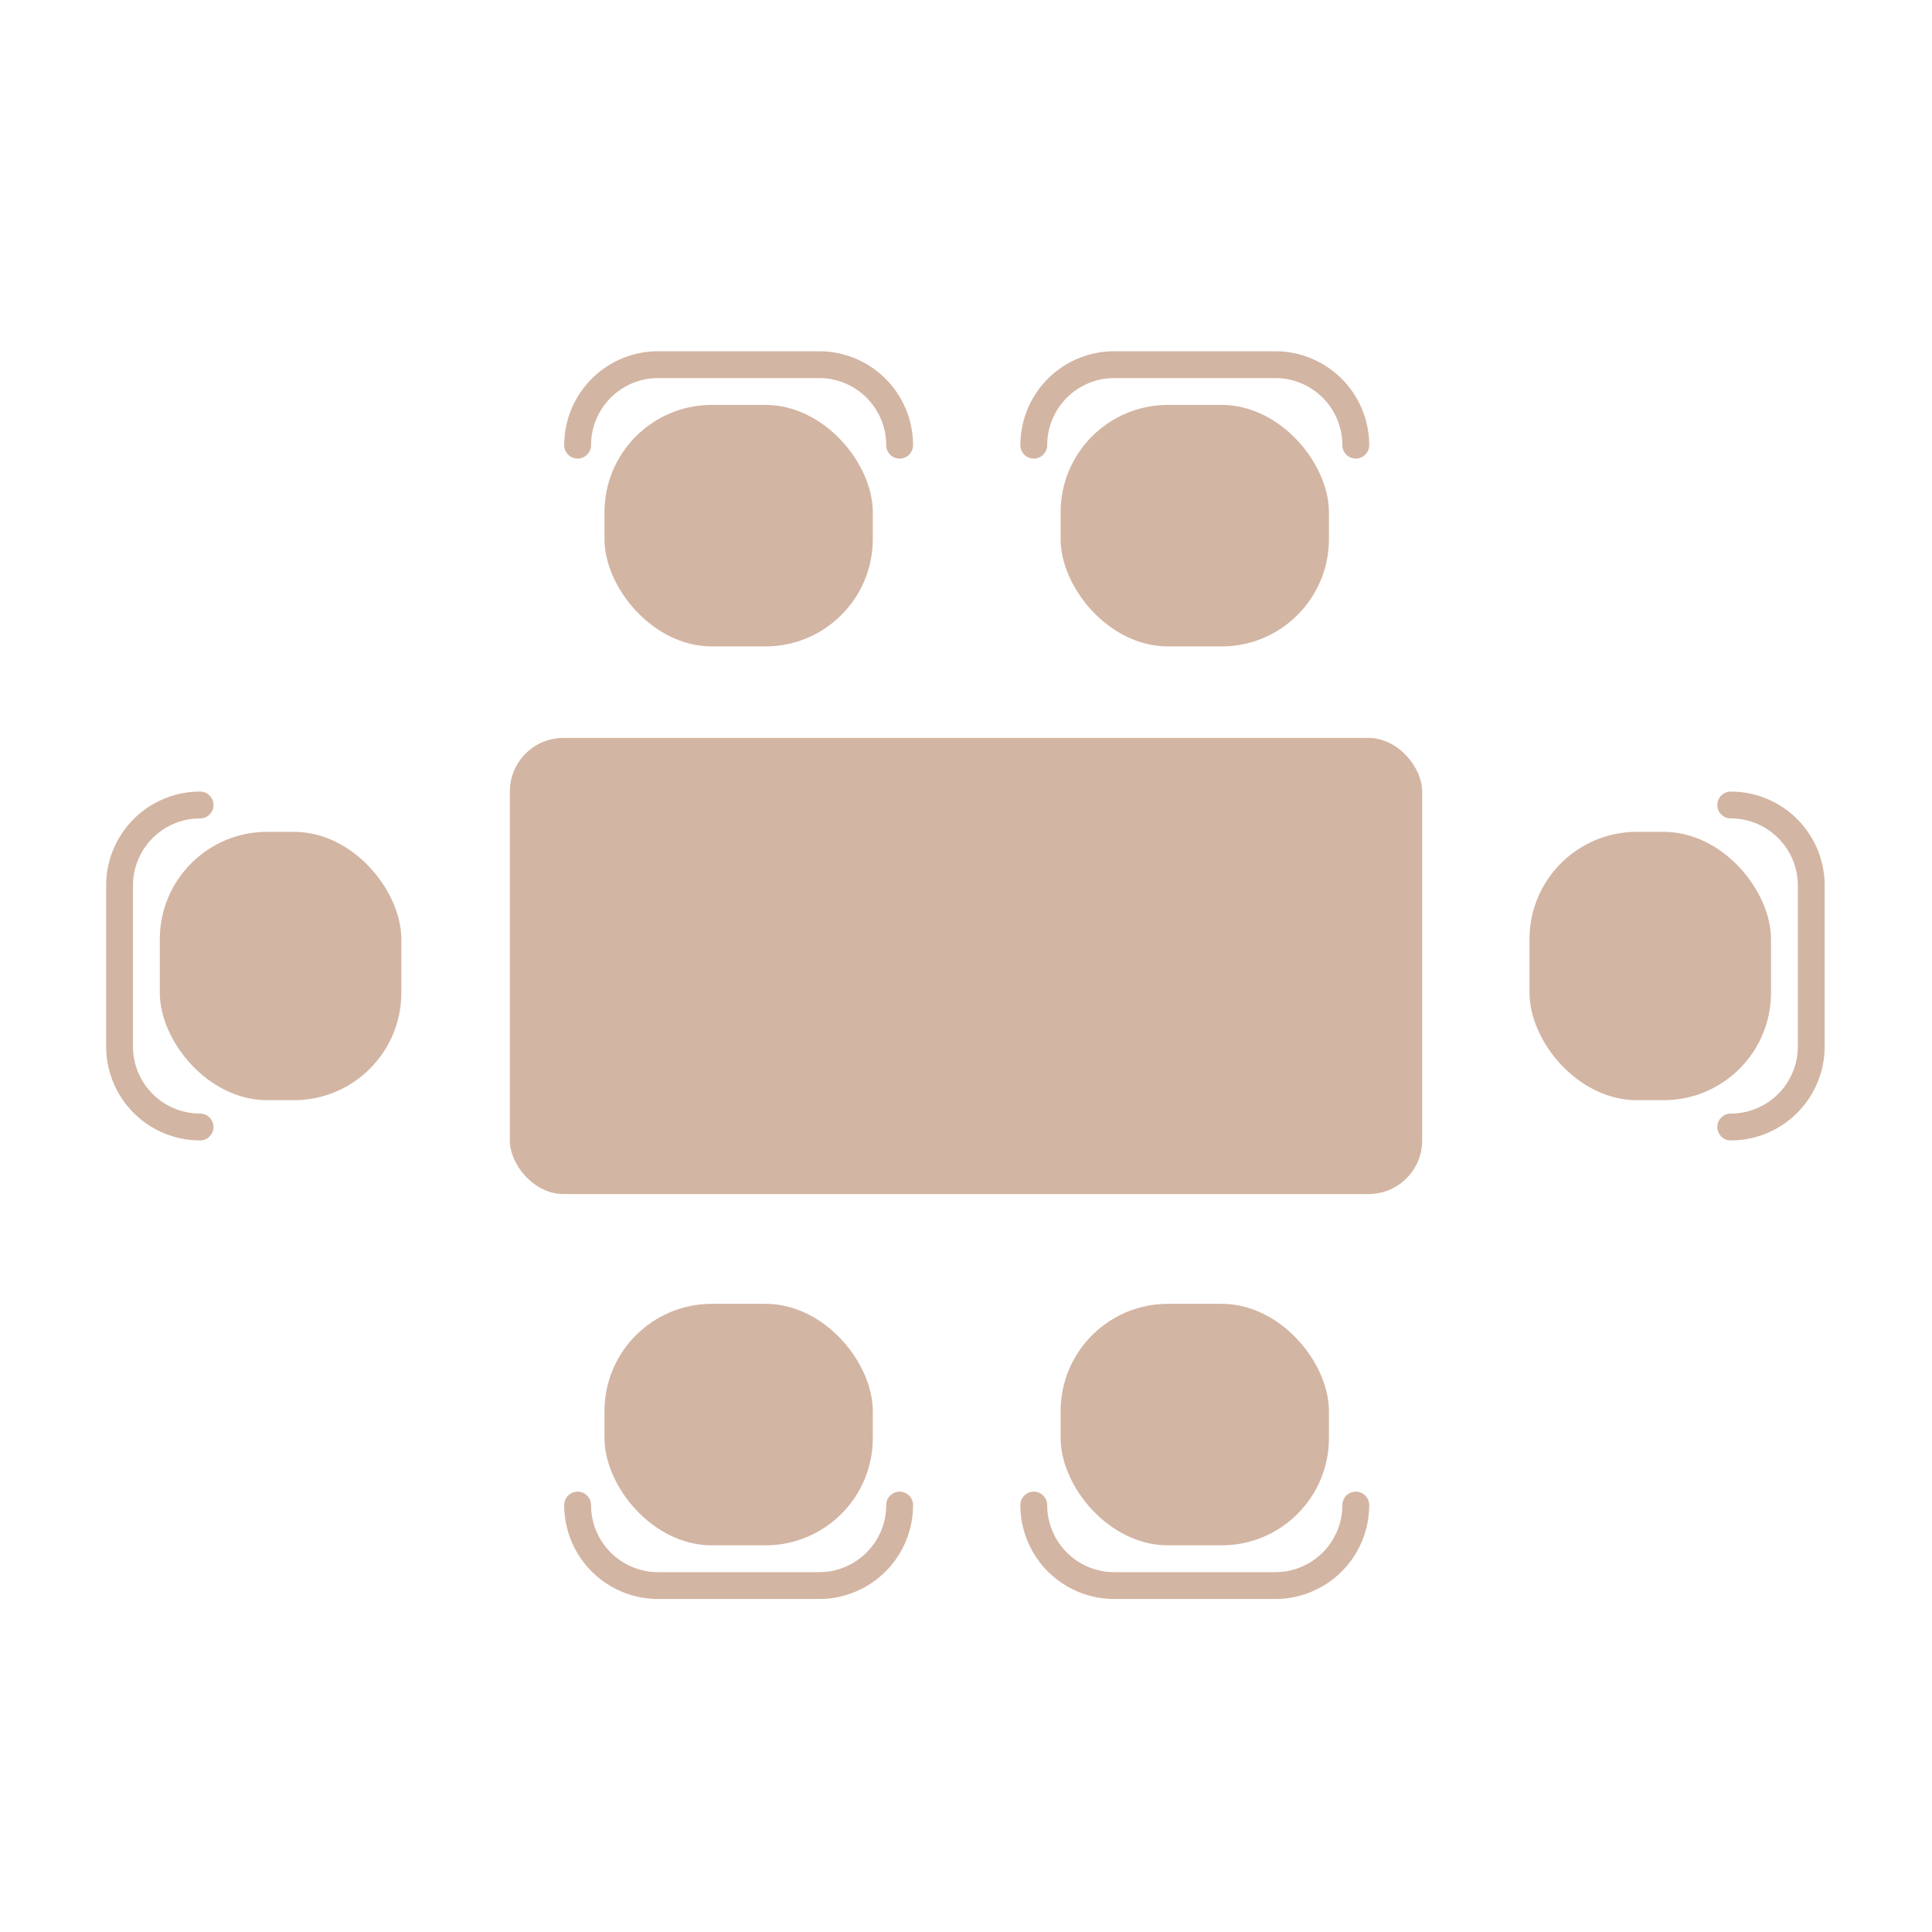
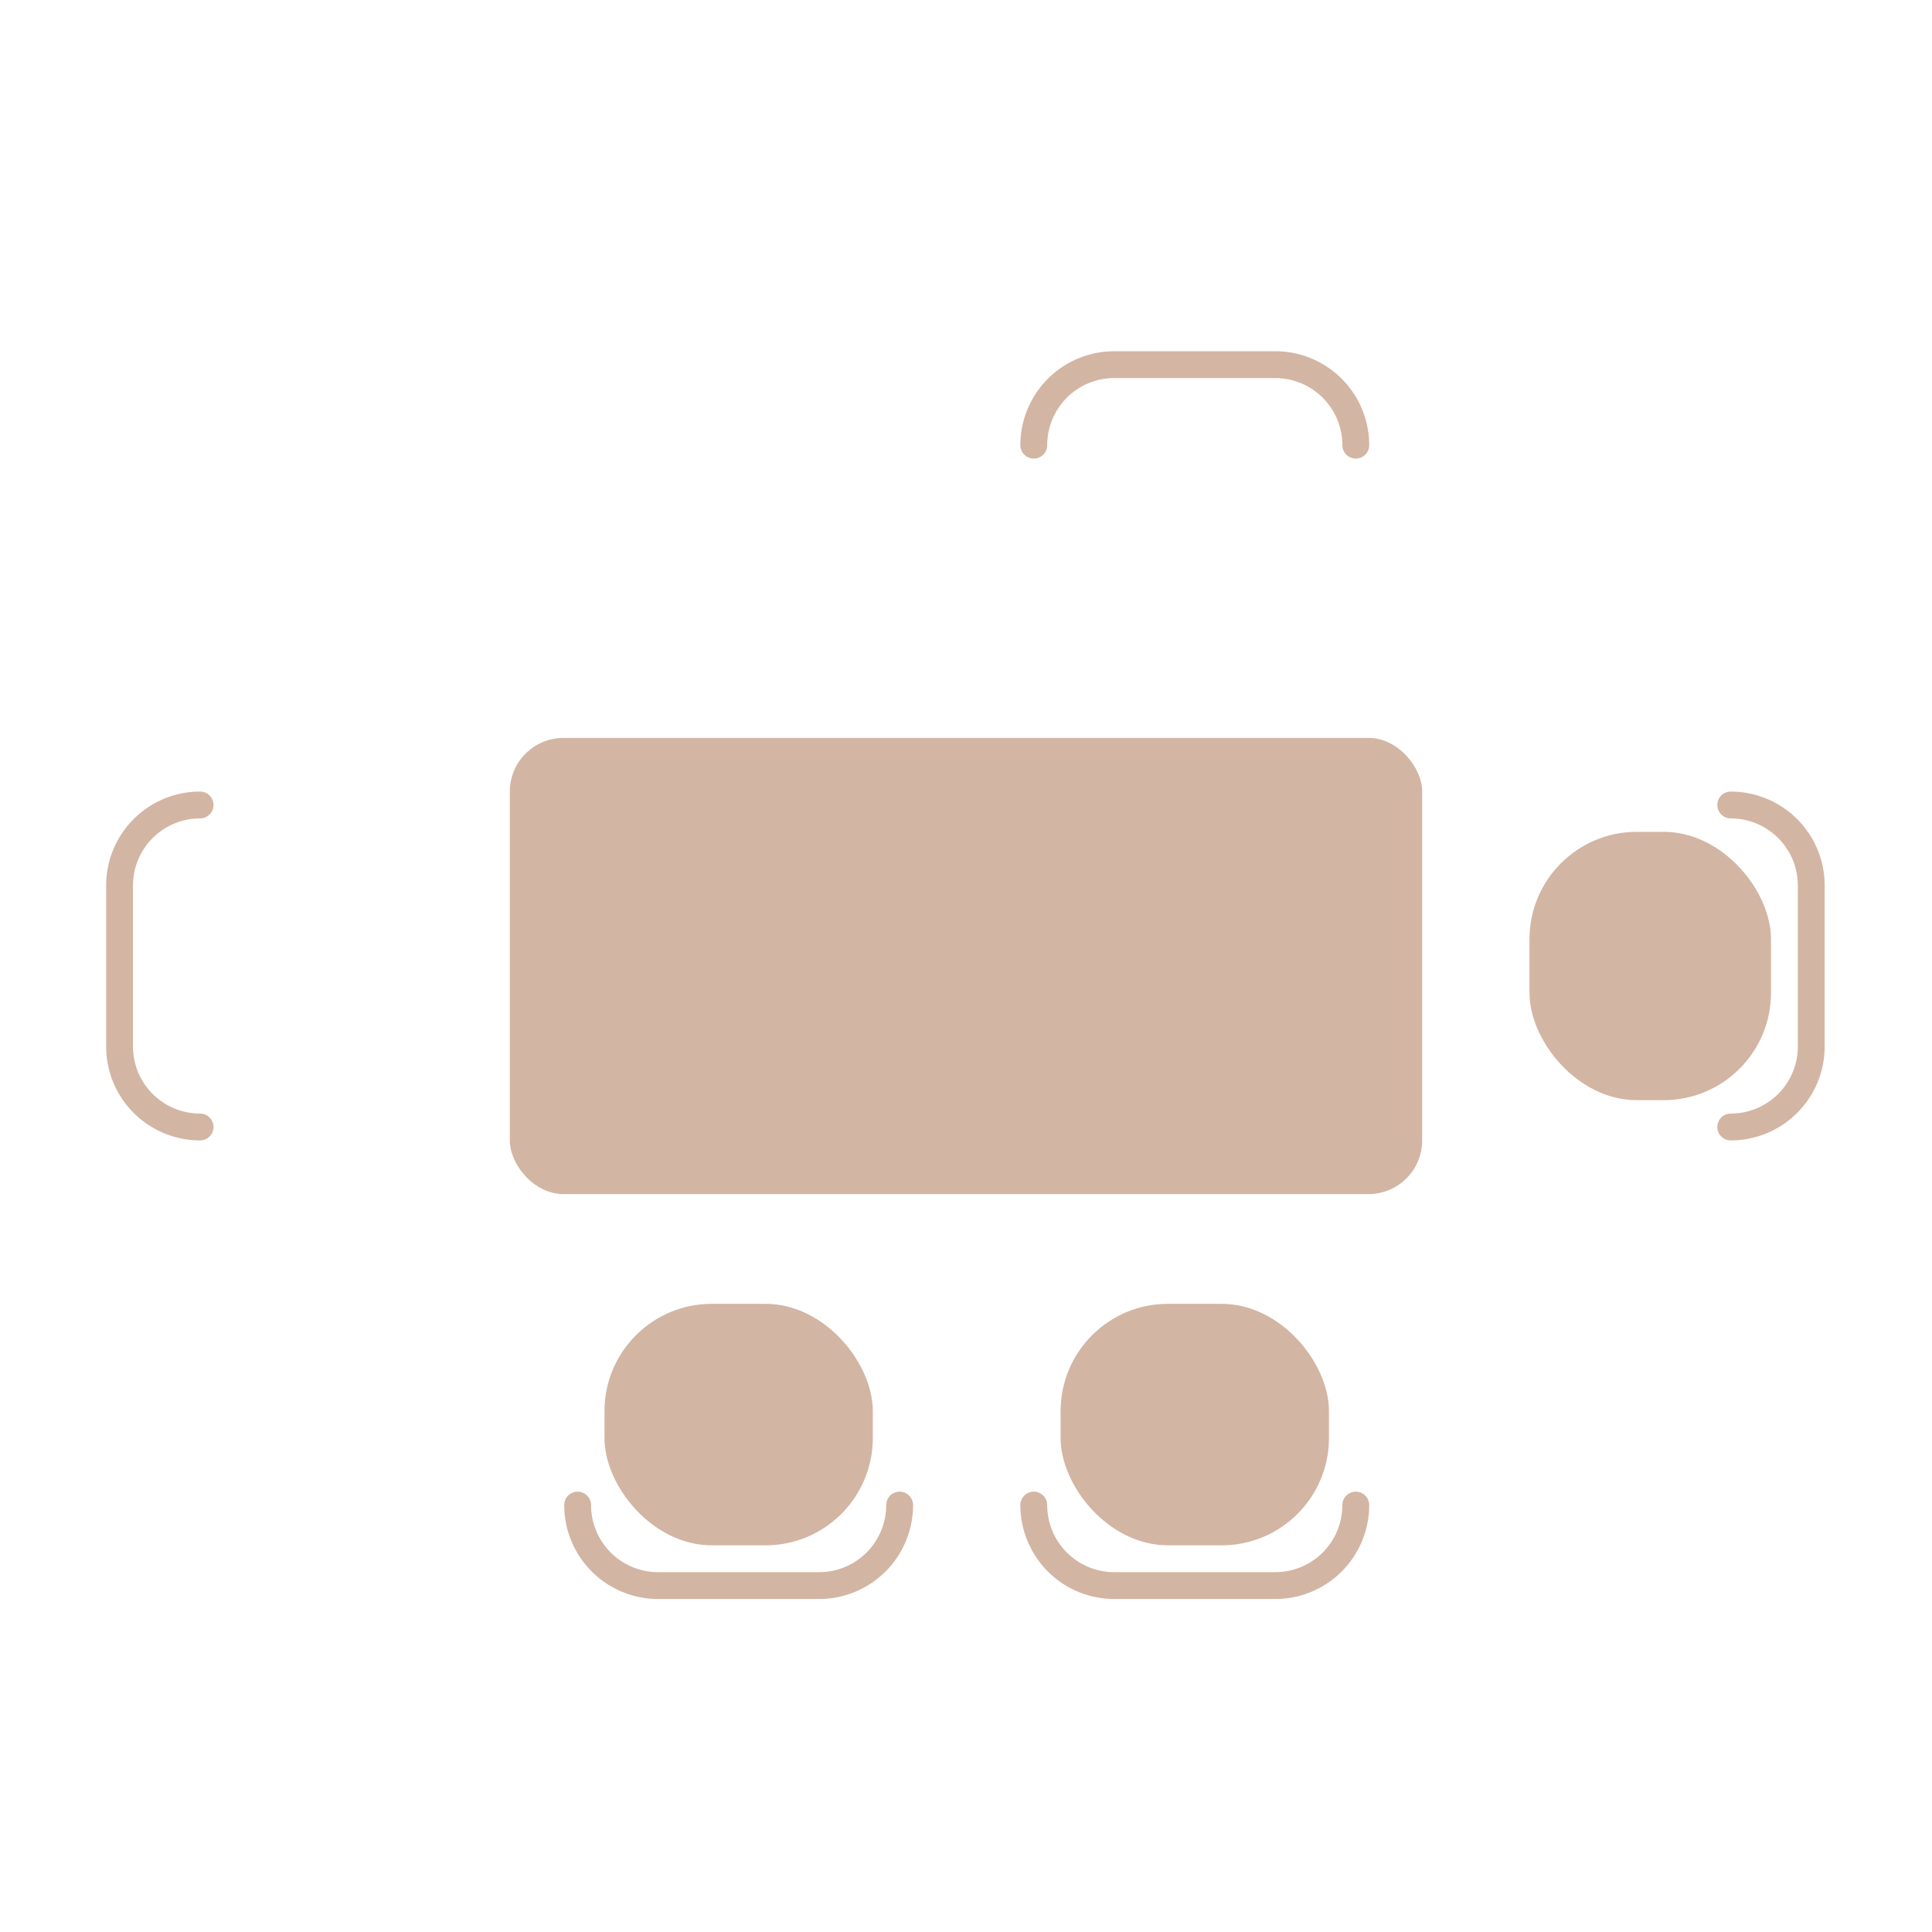
<svg xmlns="http://www.w3.org/2000/svg" id="_144x144-layout-boardroom" data-name="144x144-layout-boardroom" width="72" height="72" viewBox="0 0 72 72">
-   <rect id="Rectangle_5711" data-name="Rectangle 5711" width="72" height="72" opacity="0" />
  <g id="Group_13038" data-name="Group 13038" transform="translate(3.956 13.09)">
    <g id="Group_12934" data-name="Group 12934" transform="translate(0 16.41)">
      <g id="Group_12933" data-name="Group 12933">
-         <rect id="Rectangle_5712" data-name="Rectangle 5712" width="9" height="10" rx="4" transform="translate(2 1.5)" fill="#d3b5a3" />
        <path id="Path_20477" data-name="Path 20477" d="M7.912,62.5v6a3.5,3.5,0,0,0,3.5,3.5.5.5,0,1,0,0-1,2.5,2.5,0,0,1-2.5-2.5v-6a2.5,2.5,0,0,1,2.5-2.5.5.5,0,1,0,0-1A3.5,3.5,0,0,0,7.912,62.5Z" transform="translate(-7.912 -59)" fill="#d3b5a3" />
      </g>
    </g>
    <g id="Group_12936" data-name="Group 12936" transform="translate(53.044 16.41)">
      <g id="Group_12935" data-name="Group 12935">
        <rect id="Rectangle_5713" data-name="Rectangle 5713" width="9" height="10" rx="4" transform="translate(0 1.5)" fill="#d3b5a3" />
        <path id="Path_20478" data-name="Path 20478" d="M132,62.5v6a3.5,3.5,0,0,1-3.5,3.5.5.5,0,0,1,0-1,2.5,2.5,0,0,0,2.5-2.5v-6a2.5,2.5,0,0,0-2.5-2.5.5.5,0,0,1,0-1A3.5,3.5,0,0,1,132,62.5Z" transform="translate(-121 -59)" fill="#d3b5a3" />
      </g>
    </g>
    <g id="Group_12938" data-name="Group 12938" transform="translate(17.071)">
      <g id="Group_12937" data-name="Group 12937">
-         <rect id="Rectangle_5714" data-name="Rectangle 5714" width="10" height="9" rx="4" transform="translate(1.5 2)" fill="#d3b5a3" />
-         <path id="Path_20479" data-name="Path 20479" d="M51.553,26.181h-6a3.5,3.5,0,0,0-3.5,3.5.5.5,0,1,0,1,0,2.5,2.5,0,0,1,2.5-2.5h6a2.5,2.5,0,0,1,2.5,2.5.5.5,0,1,0,1,0A3.5,3.5,0,0,0,51.553,26.181Z" transform="translate(-42.053 -26.181)" fill="#d3b5a3" />
-       </g>
+         </g>
    </g>
    <g id="Group_12940" data-name="Group 12940" transform="translate(34.07)">
      <g id="Group_12939" data-name="Group 12939">
-         <rect id="Rectangle_5715" data-name="Rectangle 5715" width="10" height="9" rx="4" transform="translate(1.5 2)" fill="#d3b5a3" />
        <path id="Path_20480" data-name="Path 20480" d="M85.553,26.181h-6a3.5,3.5,0,0,0-3.5,3.5.5.5,0,0,0,1,0,2.5,2.5,0,0,1,2.5-2.5h6a2.5,2.5,0,0,1,2.5,2.5.5.5,0,0,0,1,0A3.5,3.5,0,0,0,85.553,26.181Z" transform="translate(-76.053 -26.181)" fill="#d3b5a3" />
      </g>
    </g>
    <g id="Group_12942" data-name="Group 12942" transform="translate(17.071 35.5)">
      <g id="Group_12941" data-name="Group 12941">
        <rect id="Rectangle_5716" data-name="Rectangle 5716" width="10" height="9" rx="4" transform="translate(1.5)" fill="#d3b5a3" />
        <path id="Path_20481" data-name="Path 20481" d="M51.553,115.181h-6a3.5,3.5,0,0,1-3.5-3.5.5.5,0,0,1,1,0,2.5,2.5,0,0,0,2.5,2.5h6a2.5,2.5,0,0,0,2.5-2.5.5.5,0,0,1,1,0A3.5,3.5,0,0,1,51.553,115.181Z" transform="translate(-42.053 -104.181)" fill="#d3b5a3" />
      </g>
    </g>
    <g id="Group_12944" data-name="Group 12944" transform="translate(34.07 35.5)">
      <g id="Group_12943" data-name="Group 12943">
        <rect id="Rectangle_5717" data-name="Rectangle 5717" width="10" height="9" rx="4" transform="translate(1.5)" fill="#d3b5a3" />
        <path id="Path_20482" data-name="Path 20482" d="M85.553,115.181h-6a3.5,3.5,0,0,1-3.5-3.5.5.5,0,0,1,1,0,2.5,2.5,0,0,0,2.5,2.5h6a2.5,2.5,0,0,0,2.5-2.5.5.5,0,0,1,1,0A3.5,3.5,0,0,1,85.553,115.181Z" transform="translate(-76.053 -104.181)" fill="#d3b5a3" />
      </g>
    </g>
    <rect id="Rectangle_5718" data-name="Rectangle 5718" width="34" height="17" rx="2" transform="translate(15.044 14.41)" fill="#d3b5a3" />
  </g>
</svg>